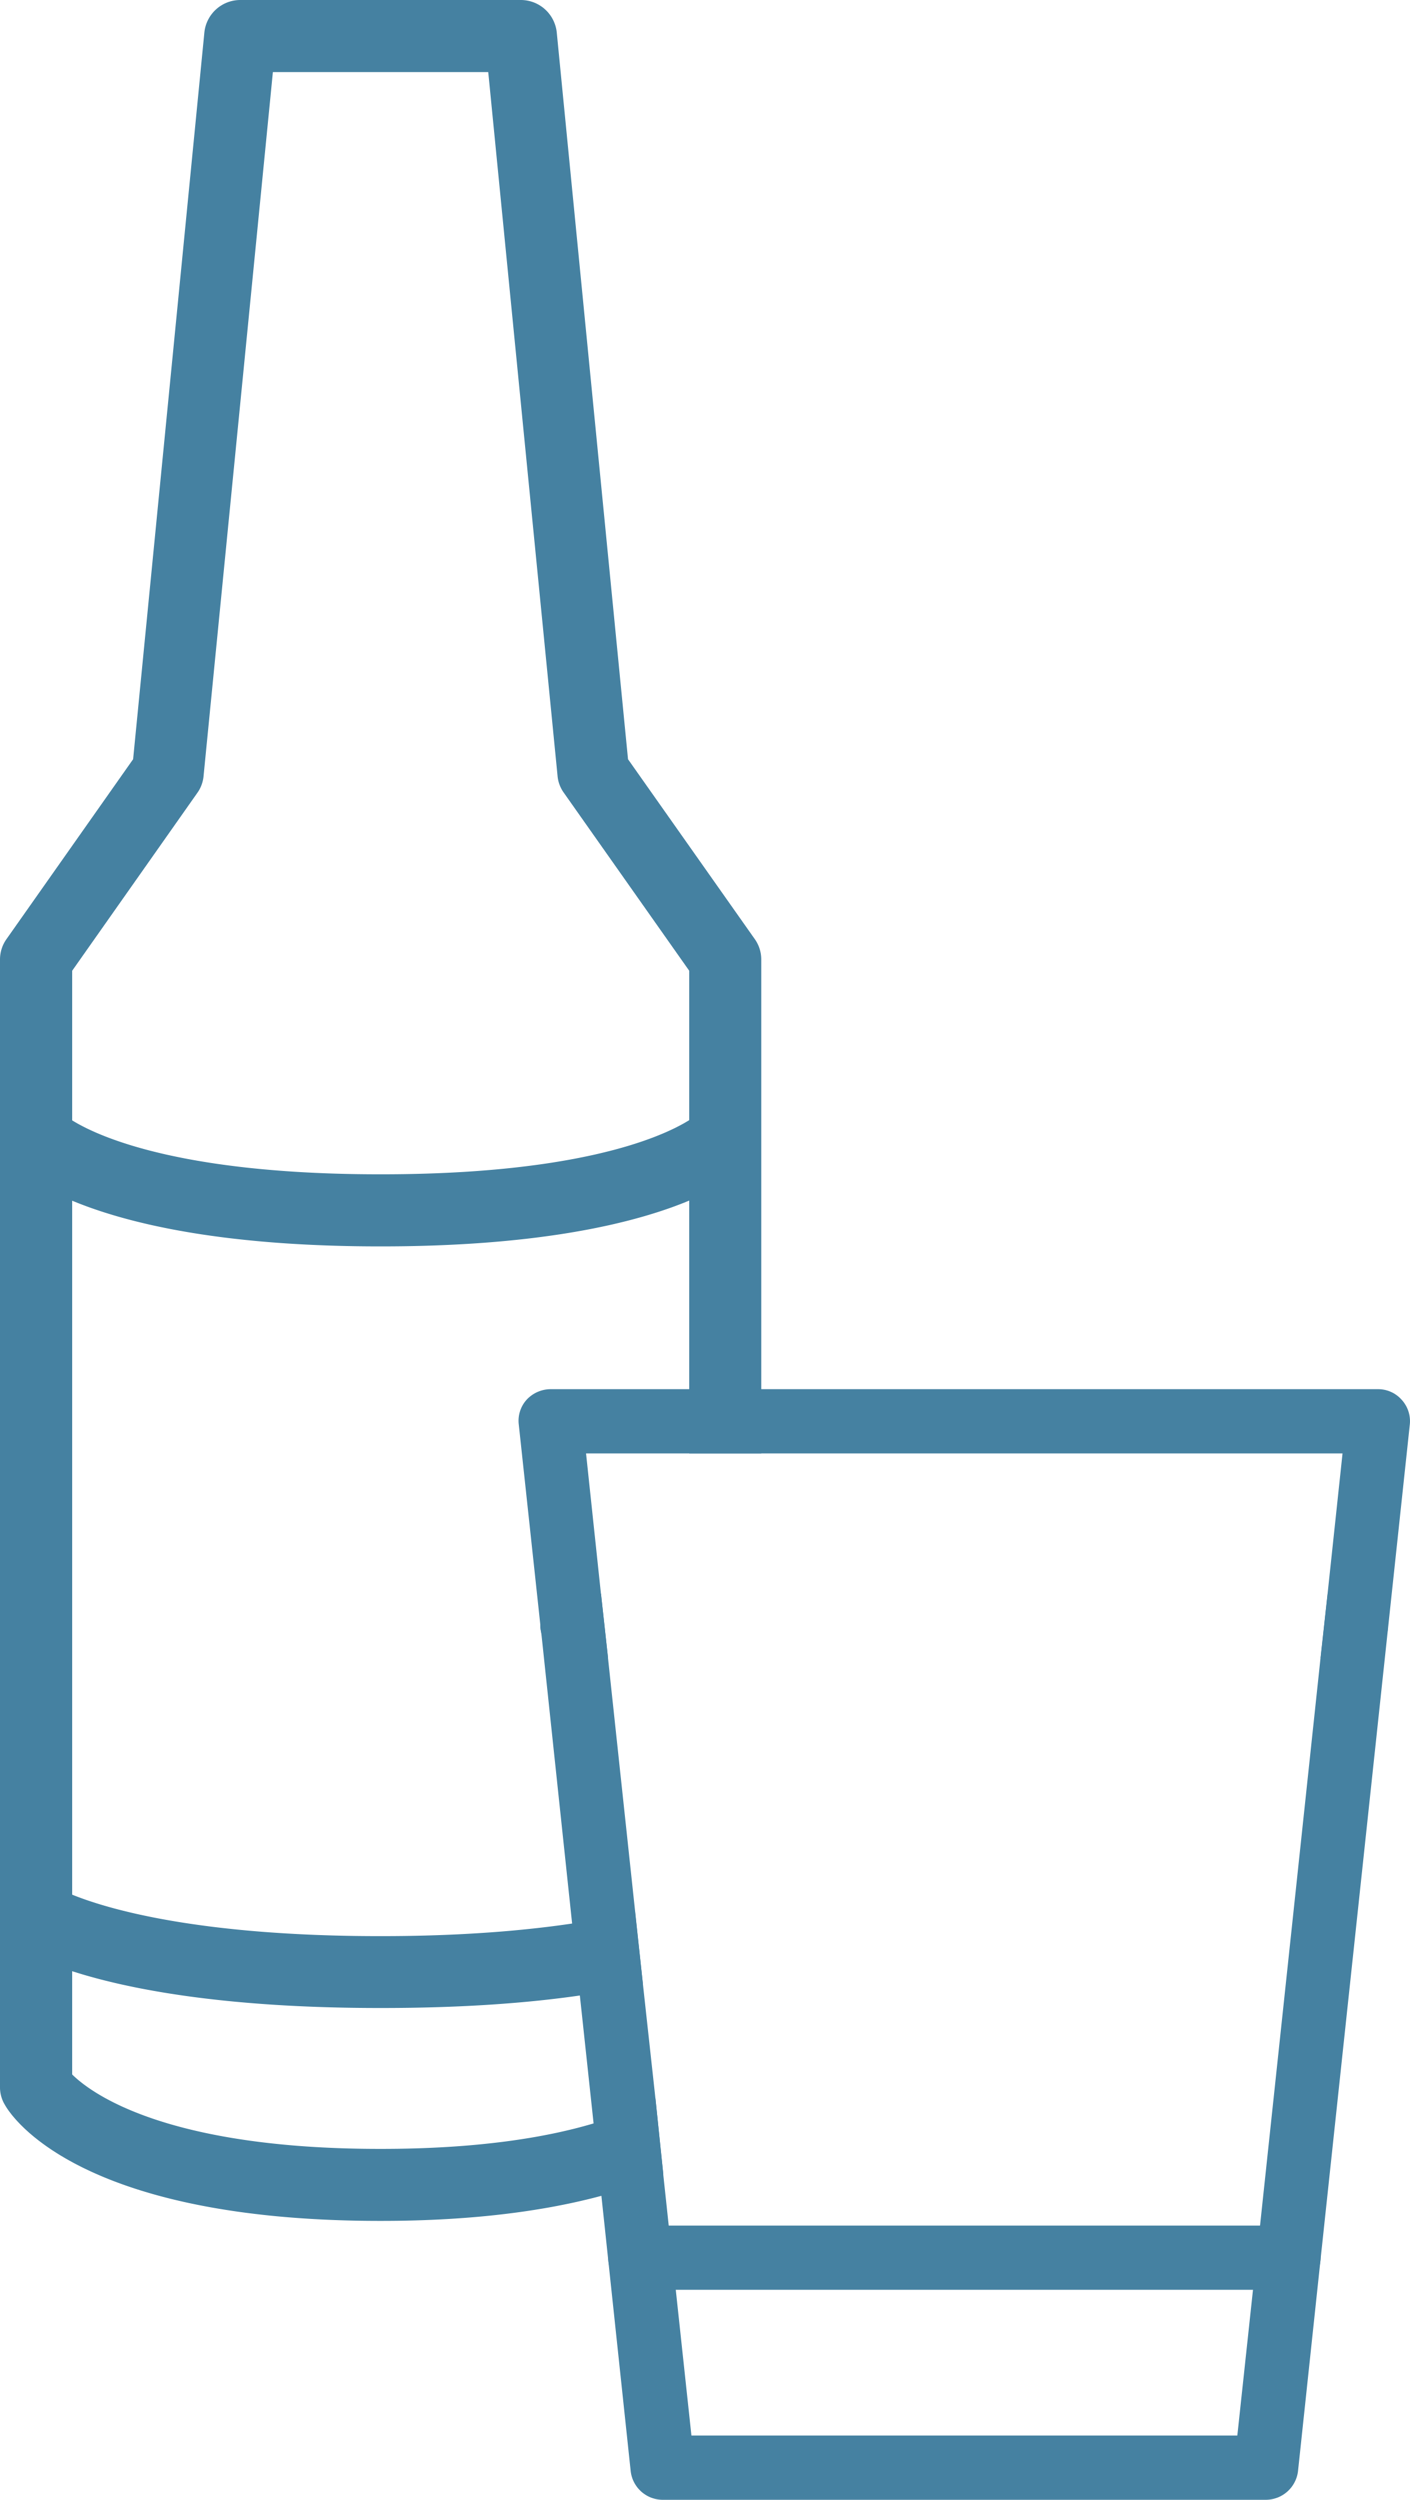
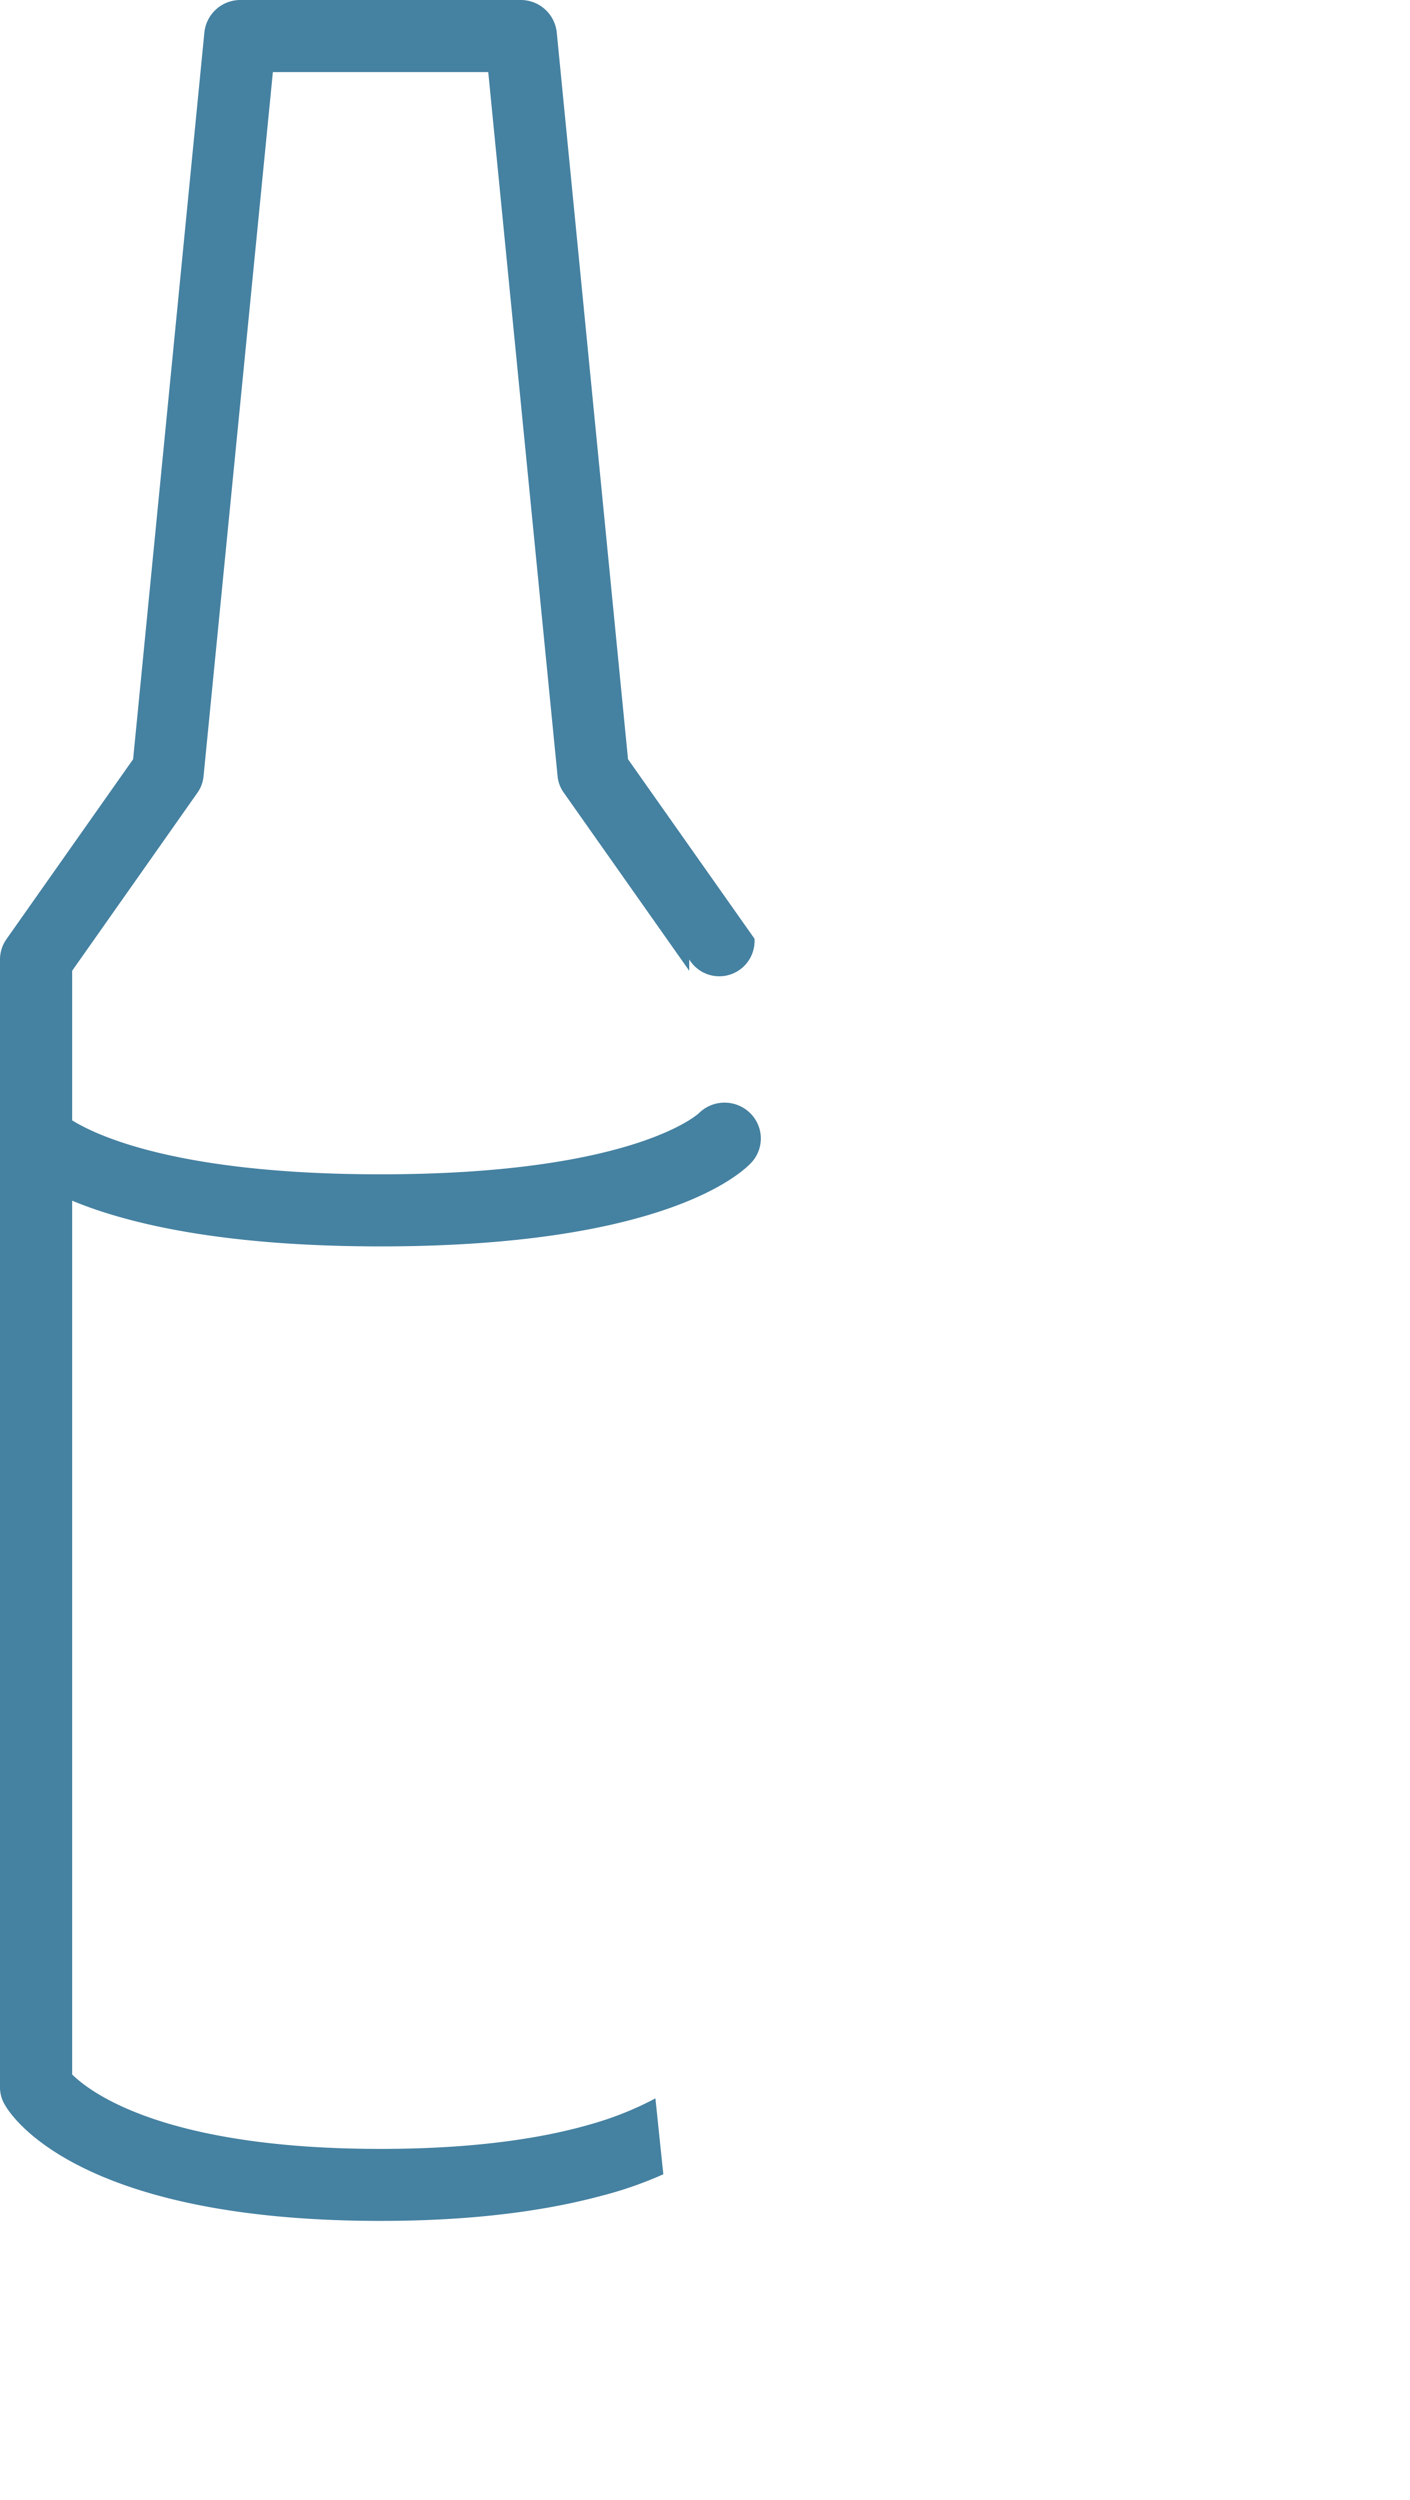
<svg xmlns="http://www.w3.org/2000/svg" viewBox="0 0 480.06 850.6">
  <defs>
    <style>.cls-1{fill:#4581a1;}</style>
  </defs>
  <title>Datový zdroj 202</title>
  <g id="Vrstva_2" data-name="Vrstva 2">
    <g id="Vrstva_1-2" data-name="Vrstva 1">
-       <path class="cls-1" d="M256.87,319.39l-43.05-61.05L189.56,11.06A12.31,12.31,0,0,0,177.29,0H81.85A12.31,12.31,0,0,0,69.58,11.06L45.32,258.34l-43,61.05A12,12,0,0,0,0,326.46V710.1a11.48,11.48,0,0,0,1.6,6c2.27,4.14,25.33,39.6,128,39.6,32.39,0,56.79-3.6,75.18-8.54a131.61,131.61,0,0,0,21.06-7.33L223.15,714a109.8,109.8,0,0,1-21.06,8.53c-16.13,4.8-39.46,8.67-72.52,8.67-73.85,0-98.91-19.33-105-25.33V330.32L67.18,269.8a11.66,11.66,0,0,0,2.14-5.86L92.91,24.53h73.32l23.59,239.41A11.56,11.56,0,0,0,192,269.8l42.66,60.52V494.55h24.53V326.46A12,12,0,0,0,256.87,319.39Z" />
-       <path class="cls-1" d="M218.88,675c-6.13,1.46-13.33,2.8-21.46,4-17.46,2.53-39.72,4.26-67.85,4.26-54.25,0-86.78-6.66-105-12.53-12.27-4-17.86-7.6-19.2-8.4A12.34,12.34,0,0,1,0,652.24,12.28,12.28,0,0,1,19.06,642a31.31,31.31,0,0,0,5.47,2.67c11.46,4.66,42.39,14.13,105,14.13,27.59,0,48.92-1.87,65.18-4.27,8.53-1.33,15.6-2.8,21.47-4.27Z" />
+       <path class="cls-1" d="M256.87,319.39l-43.05-61.05L189.56,11.06A12.31,12.31,0,0,0,177.29,0H81.85A12.31,12.31,0,0,0,69.58,11.06L45.32,258.34l-43,61.05A12,12,0,0,0,0,326.46V710.1a11.48,11.48,0,0,0,1.6,6c2.27,4.14,25.33,39.6,128,39.6,32.39,0,56.79-3.6,75.18-8.54a131.61,131.61,0,0,0,21.06-7.33L223.15,714a109.8,109.8,0,0,1-21.06,8.53c-16.13,4.8-39.46,8.67-72.52,8.67-73.85,0-98.91-19.33-105-25.33V330.32L67.18,269.8a11.66,11.66,0,0,0,2.14-5.86L92.91,24.53h73.32l23.59,239.41A11.56,11.56,0,0,0,192,269.8l42.66,60.52V494.55V326.46A12,12,0,0,0,256.87,319.39Z" />
      <path class="cls-1" d="M129.56,424.11c-98.25,0-123.87-25.83-126.48-28.77A12.27,12.27,0,0,1,21.2,378.81c1,.93,23.85,20.77,108.36,20.77,86.11,0,108.19-20.6,108.4-20.81a12.44,12.44,0,0,1,17.18-.27,12.08,12.08,0,0,1,.91,16.84C253.44,398.28,227.84,424.11,129.56,424.11Z" />
-       <path class="cls-1" d="M477.22,476.29a10.69,10.69,0,0,0-8-3.6H187.42a11.21,11.21,0,0,0-8.13,3.6,10.69,10.69,0,0,0-2.67,8.39L184,553.2a10.52,10.52,0,0,0,.26,2.13l10.53,99.18L197.42,679l4.67,43.45,2.66,24.66L207,768.22l7.73,72.65a11,11,0,0,0,10.8,9.73H431a11.07,11.07,0,0,0,10.93-9.73l7.74-72.65L480,484.68A10.78,10.78,0,0,0,477.22,476.29ZM429,757.29l-2.4,21.86-5.33,49.58H235.41l-5.33-49.58-2.4-21.86-1.87-17.47L223.15,714,218.88,675l-2.66-24.8L207,564.13l-2.4-21.86-5.07-47.72H457.09L452,542.27l-2.4,21.86Z" />
-       <path class="cls-1" d="M449.63,768.22a11,11,0,0,1-10.93,10.93H218a10.93,10.93,0,1,1,0-21.86H438.7A11,11,0,0,1,449.63,768.22Z" />
-       <path class="cls-1" d="M204.62,542.27l2.4,21.86H194.89a10.87,10.87,0,0,1-10.67-8.8,10.52,10.52,0,0,1-.26-2.13,11,11,0,0,1,10.93-10.93Z" />
-       <path class="cls-1" d="M472.55,553.2a10.86,10.86,0,0,1-10.79,10.93H449.63l2.4-21.86h9.73A10.86,10.86,0,0,1,472.55,553.2Z" />
    </g>
  </g>
</svg>